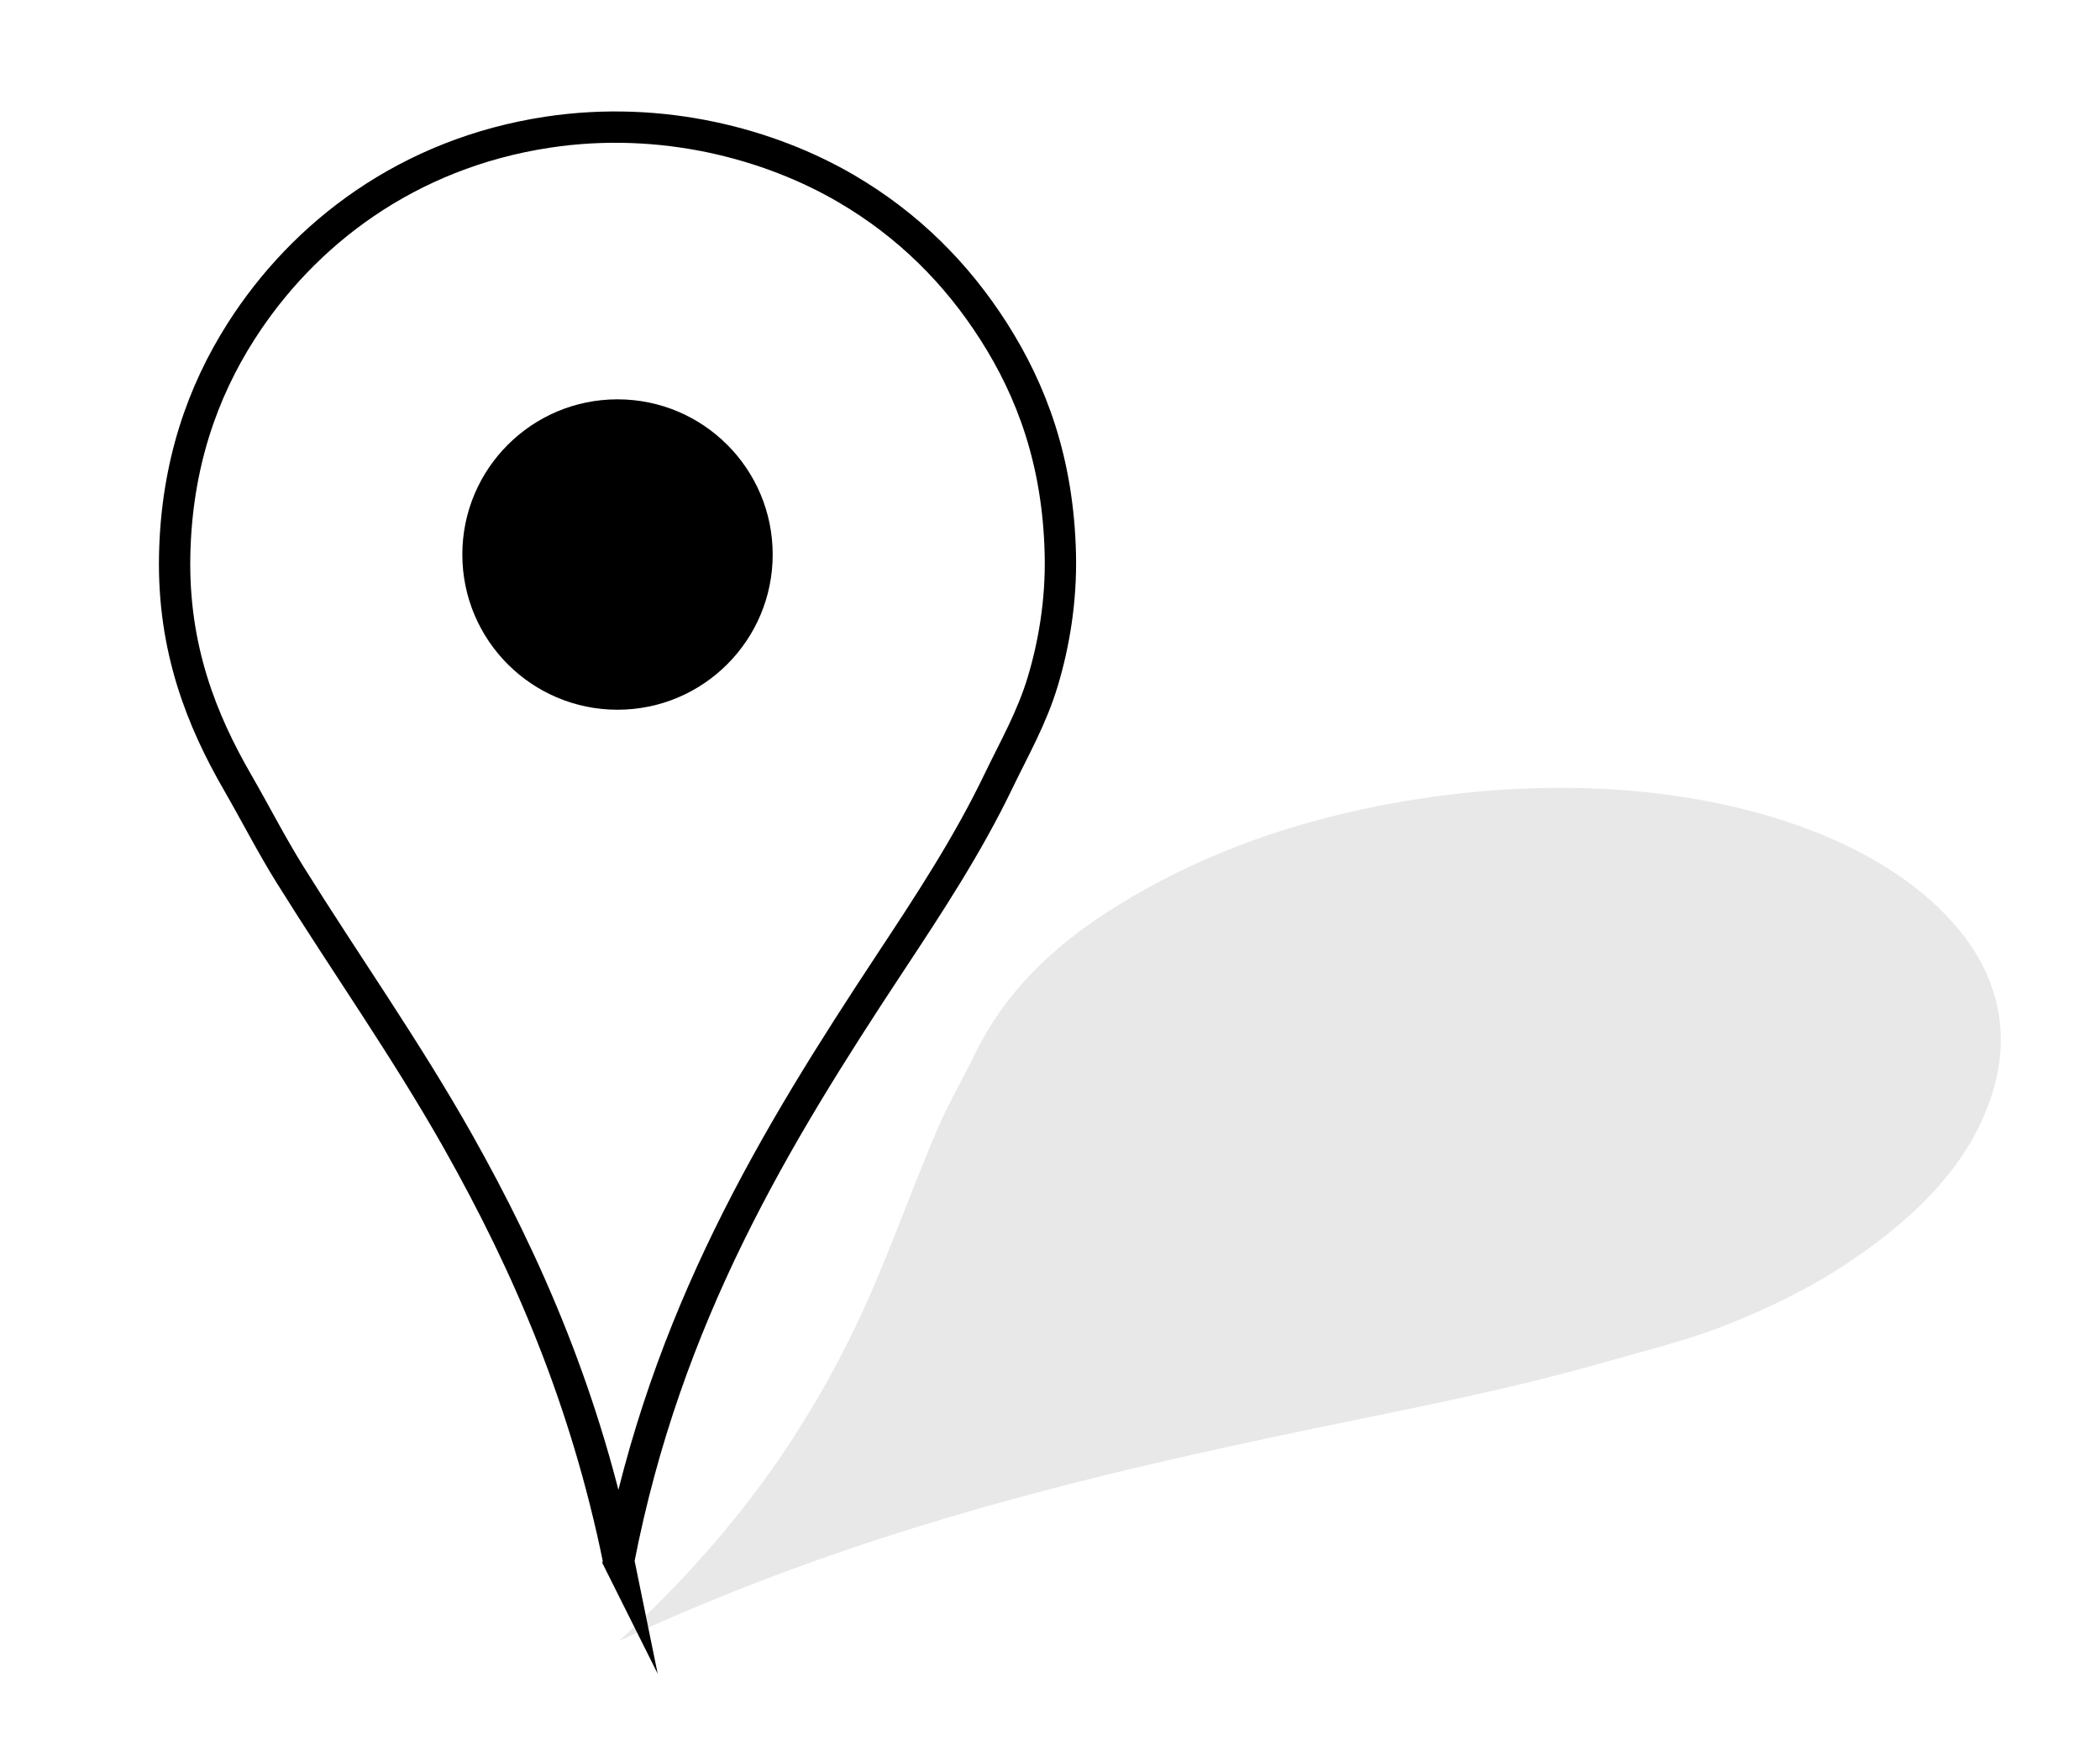
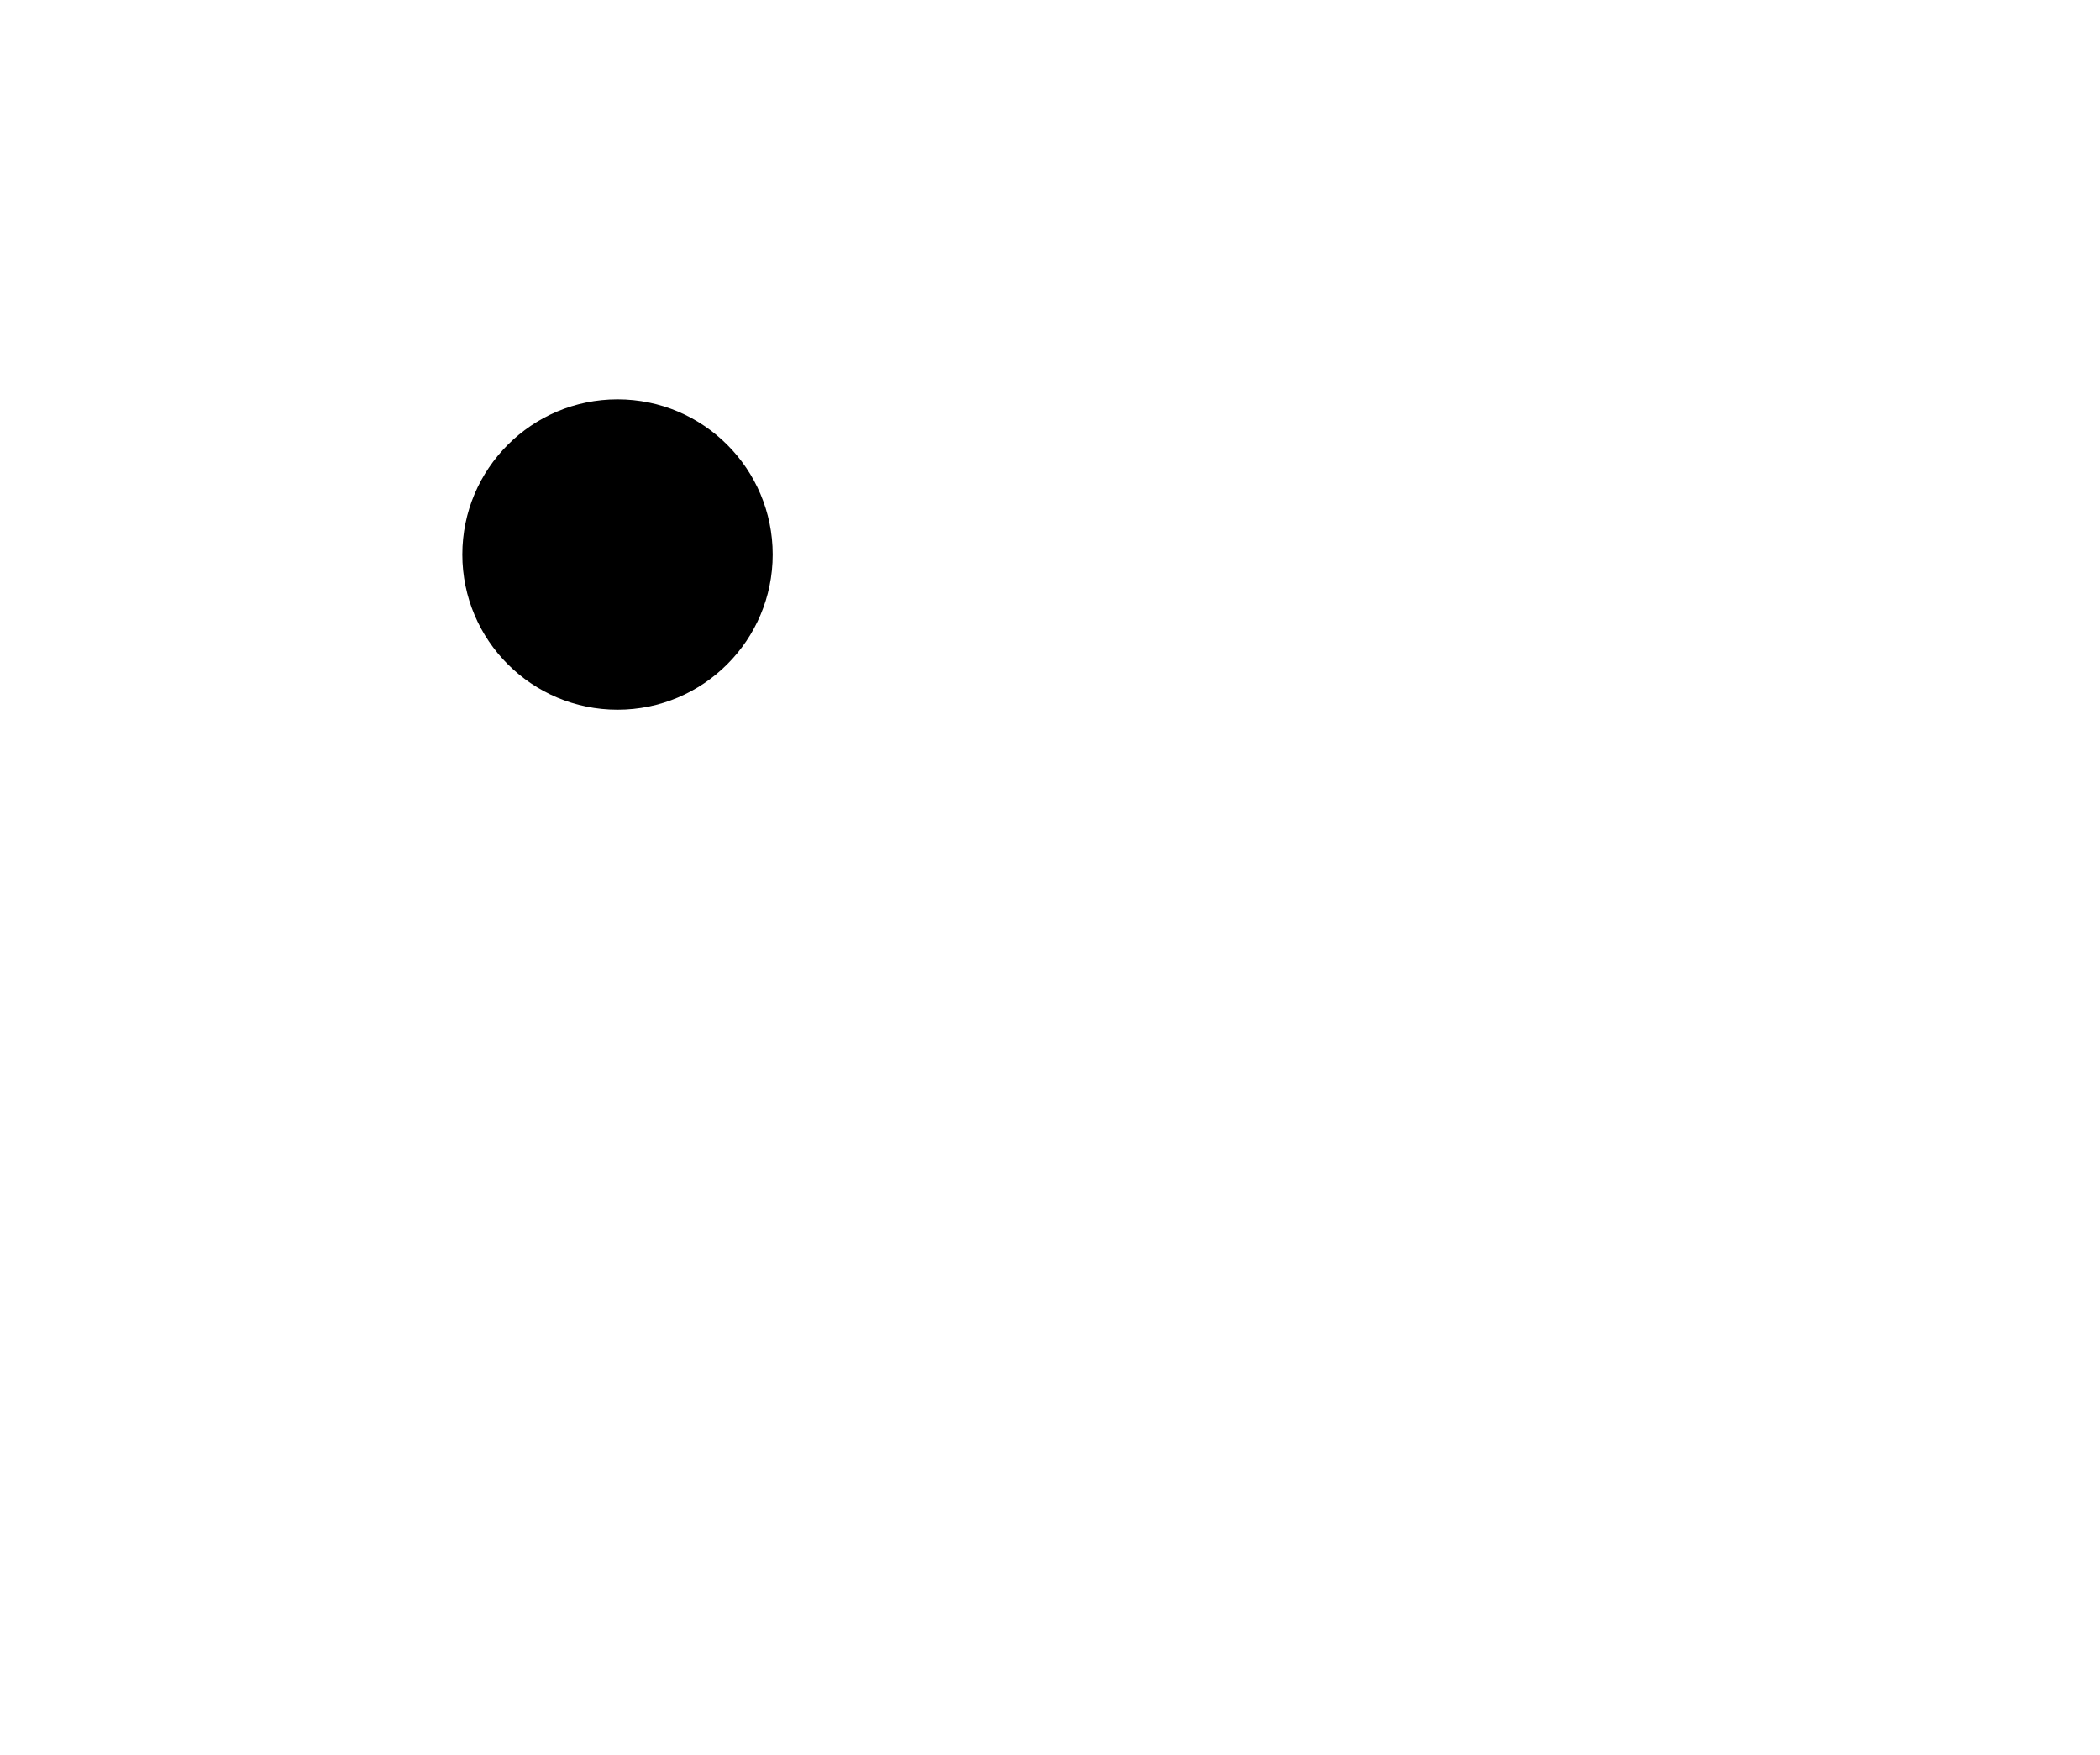
<svg xmlns="http://www.w3.org/2000/svg" width="2481" height="2073">
  <title>pin-rosa-bebe</title>
  <g>
    <title>Layer 1</title>
    <g externalResourcesRequired="false" id="svg_1">
-       <path fill-rule="evenodd" clip-rule="evenodd" fill="none" stroke="#000000" stroke-width="37" stroke-miterlimit="10" d="m730.94,1843.629c-38.766,-190.301 -107.116,-348.665 -189.903,-495.44c-61.407,-108.872 -132.544,-209.363 -198.364,-314.938c-21.972,-35.244 -40.934,-72.477 -62.047,-109.054c-42.216,-73.137 -76.444,-157.935 -74.269,-267.932c2.125,-107.473 33.208,-193.684 78.03,-264.172c73.719,-115.935 197.201,-210.989 362.884,-235.969c135.466,-20.424 262.475,14.082 352.543,66.748c73.6,43.038 130.596,100.527 173.92,168.28c45.22,70.716 76.359,154.26 78.971,263.232c1.337,55.83 -7.805,107.532 -20.684,150.418c-13.034,43.409 -33.996,79.695 -52.646,118.454c-36.406,75.659 -82.049,144.982 -127.855,214.346c-136.437,206.606 -264.496,417.31 -320.58,706.027z" id="svg_2" />
-       <path fill="black" opacity="0.09" fill-rule="evenodd" clip-rule="evenodd" d="m731.379,1938.407c131.604,-120.864 211.314,-235.977 269.138,-350.49c42.892,-84.942 70.542,-169.166 106.953,-254.061c12.156,-28.34 28.508,-56.568 42.519,-85.3c28.018,-57.449 72.657,-118.133 169.03,-178.096c94.16,-58.588 193.955,-93.756 291.58,-114.697c160.565,-34.442 344.277,-37.299 502.593,15.593c129.444,43.246 204.674,113.469 233.778,178.863c23.783,53.438 21.428,108.185 -1.045,163.103c-23.455,57.32 -69.568,116.065 -161.105,177.391c-46.898,31.417 -98.9,56.333 -146.412,74.868c-48.088,18.761 -96.6,30.392 -145.328,44.32c-95.119,27.188 -192.42,47.153 -289.891,67.076c-290.323,59.339 -577.251,124.321 -871.81,261.43z" id="svg_3" />
      <circle fill-rule="evenodd" clip-rule="evenodd" cx="729.546" cy="655.047" r="183.333" id="svg_4" />
    </g>
  </g>
</svg>